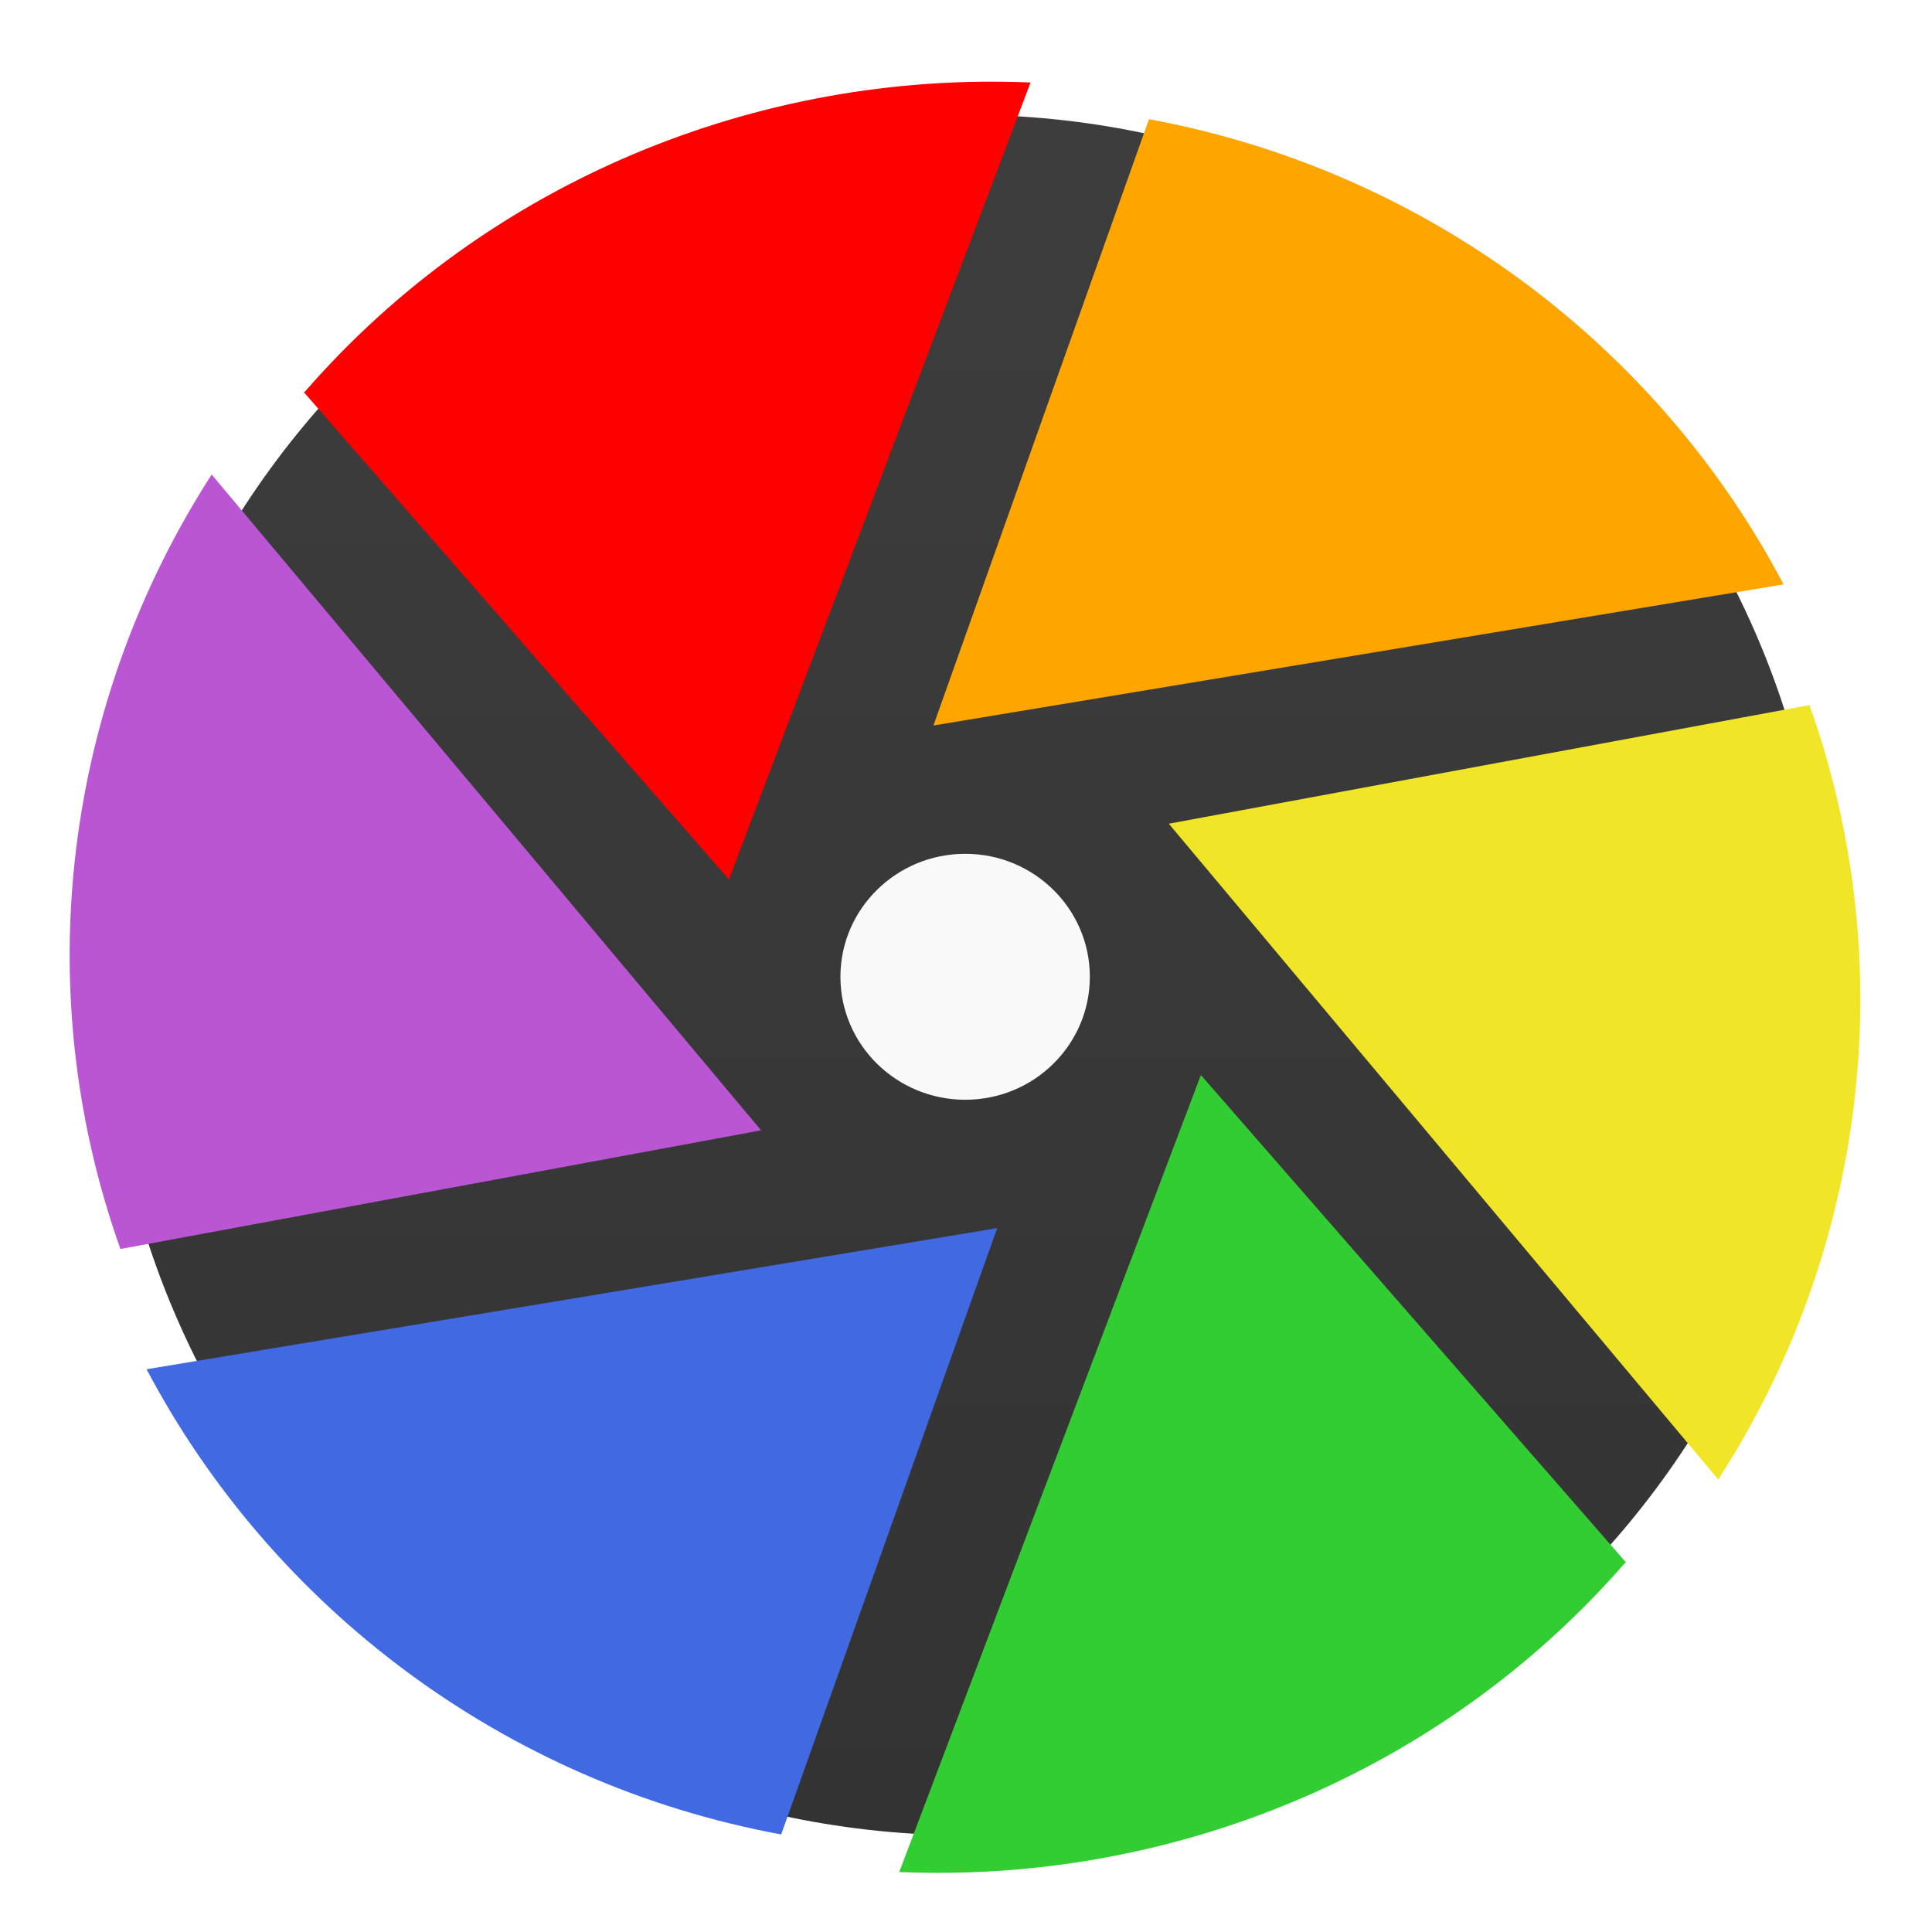
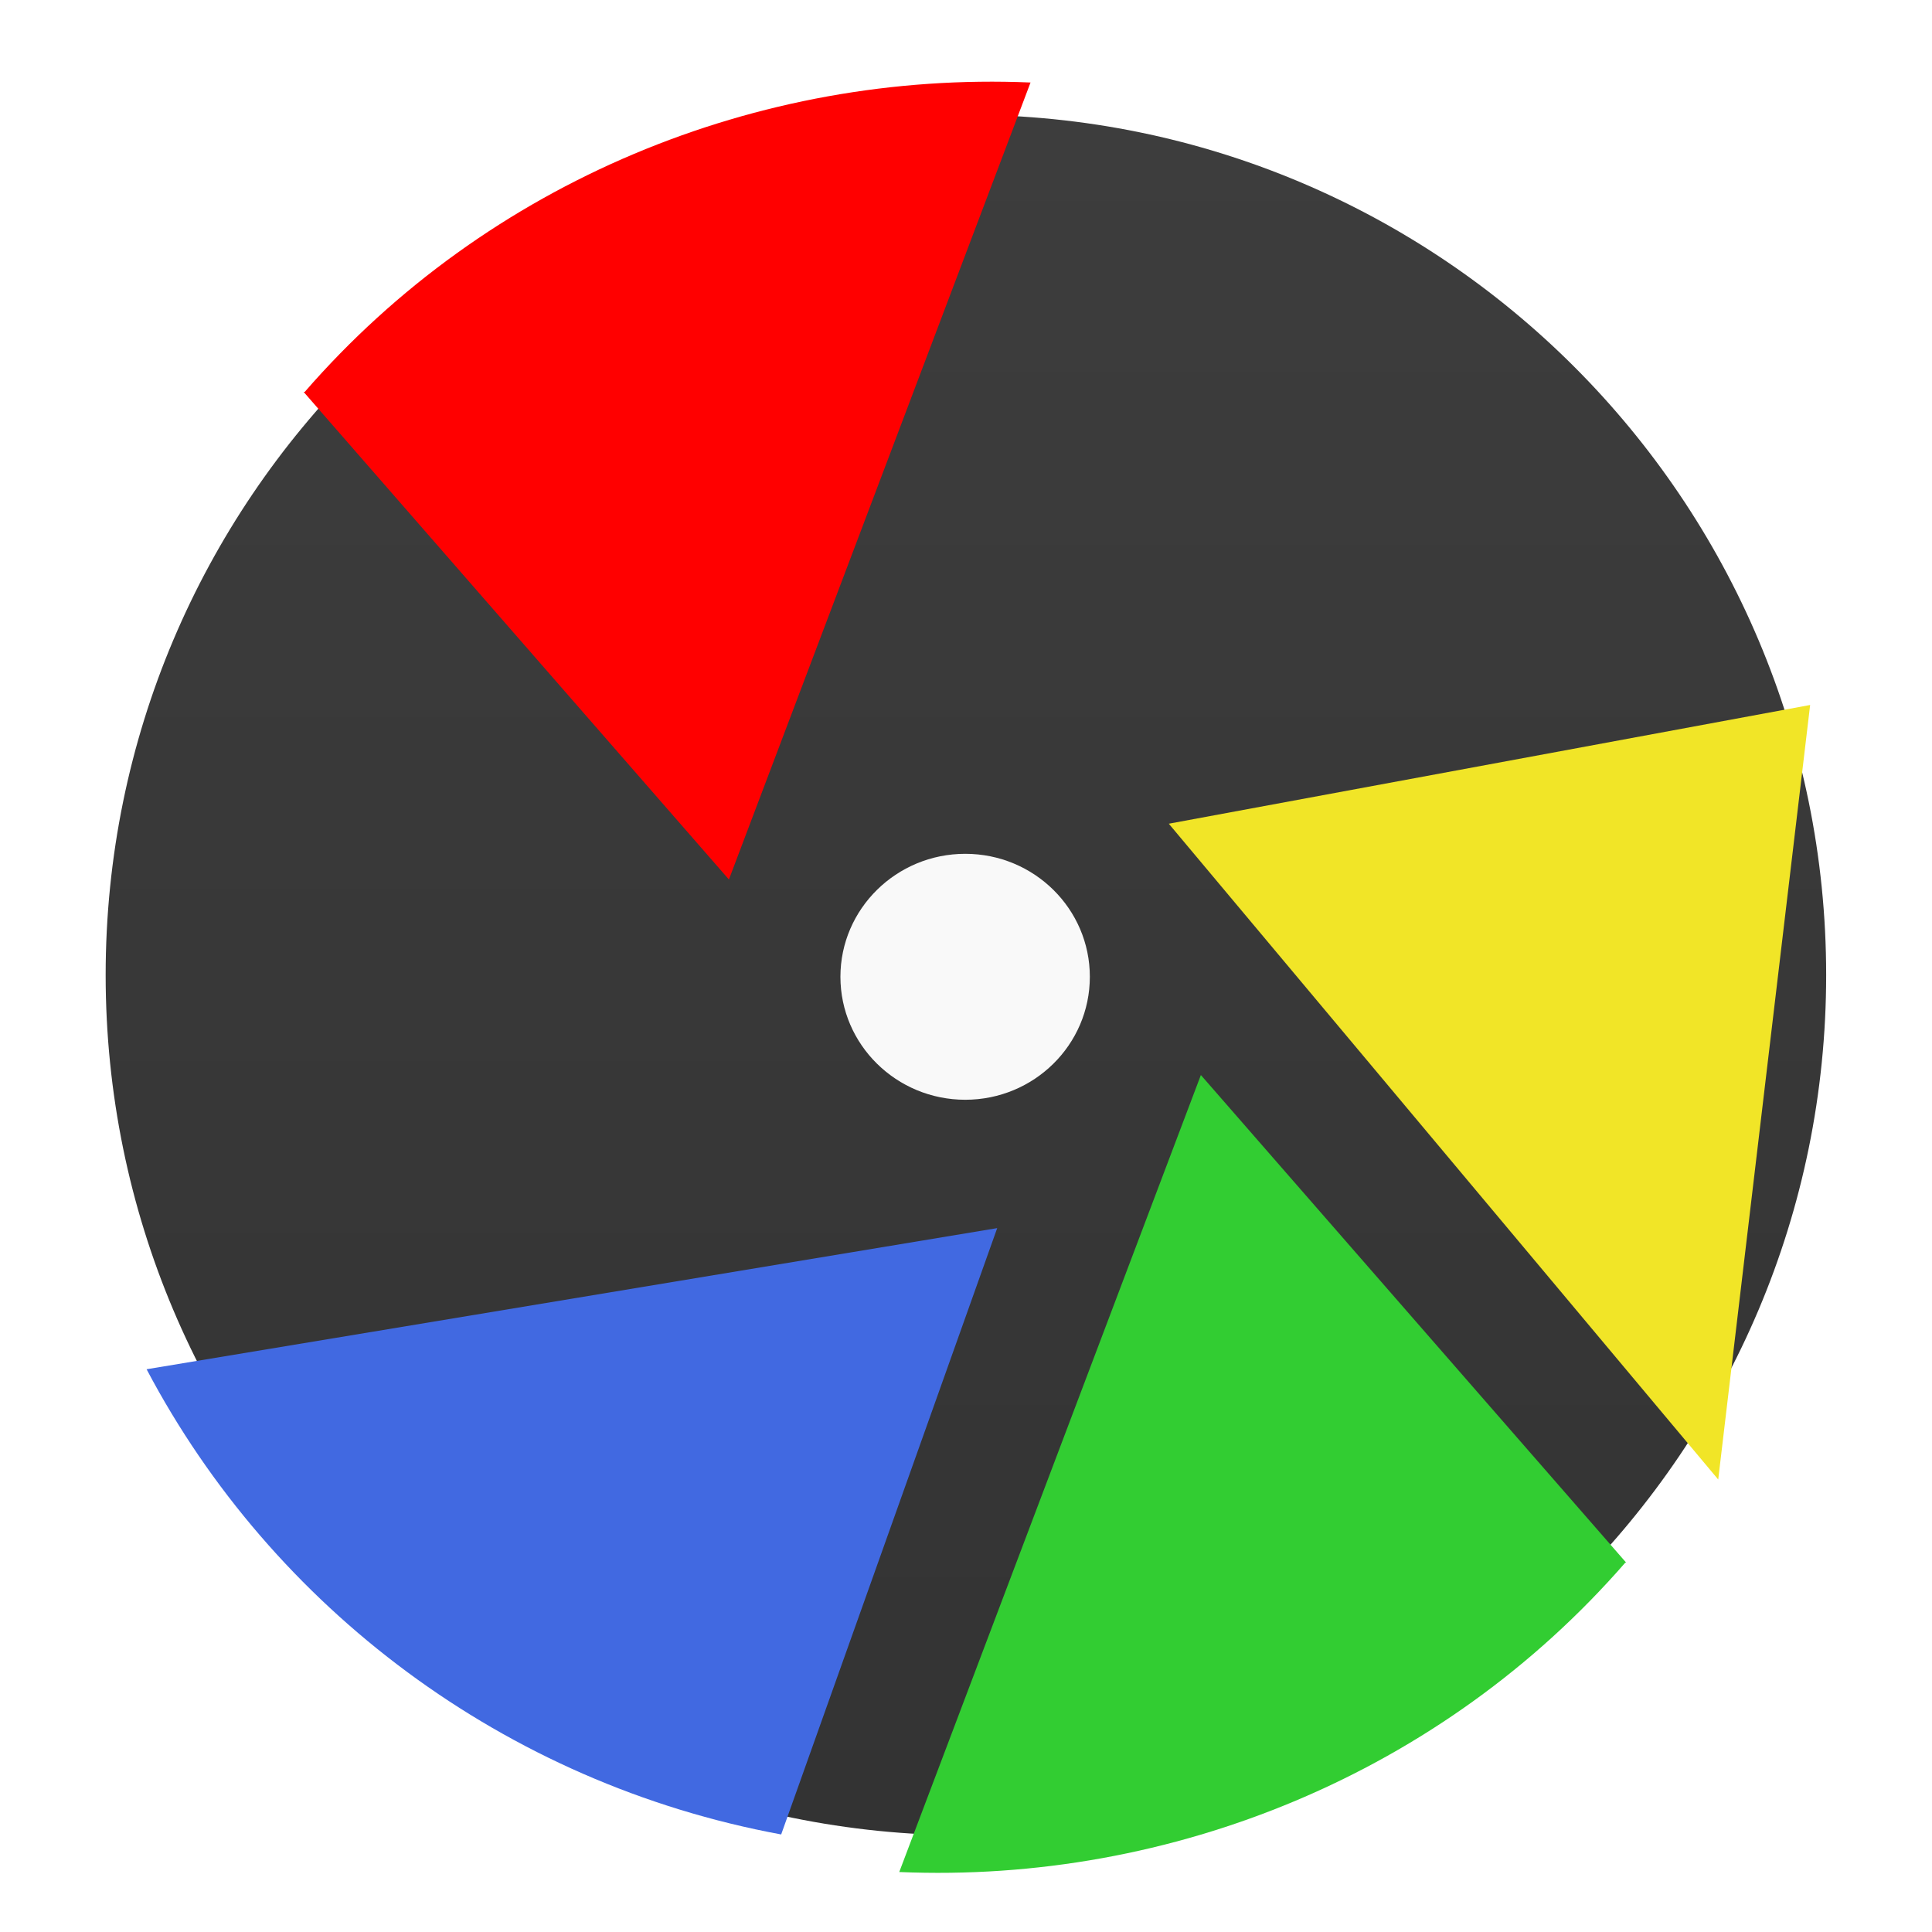
<svg xmlns="http://www.w3.org/2000/svg" xmlns:ns1="http://www.inkscape.org/namespaces/inkscape" xmlns:ns2="http://sodipodi.sourceforge.net/DTD/sodipodi-0.dtd" xmlns:xlink="http://www.w3.org/1999/xlink" viewBox="0 0 128 128" id="svg2" version="1.1" ns1:version="0.48.5 r10040" width="100%" height="100%" ns2:docname="darktable.svg">
  <ns2:namedview pagecolor="#ffffff" bordercolor="#666666" borderopacity="1" objecttolerance="10" gridtolerance="10" guidetolerance="10" ns1:pageopacity="0" ns1:pageshadow="2" ns1:window-width="640" ns1:window-height="480" id="namedview83" showgrid="false" ns1:zoom="1.7383042" ns1:cx="99.77665" ns1:cy="55.159557" ns1:window-x="15" ns1:window-y="39" ns1:window-maximized="0" ns1:current-layer="g59" />
  <defs id="defs4">
    <linearGradient id="linearGradient3764" x1="1" x2="47" gradientUnits="userSpaceOnUse" gradientTransform="matrix(0,-1,1,0,-1.5e-6,48)">
      <stop stop-color="#333" stop-opacity="1" id="stop7" />
      <stop offset="1" stop-color="#3d3d3d" stop-opacity="1" id="stop9" />
    </linearGradient>
    <clipPath id="clipPath-250150028">
      <g transform="translate(0,-1004.362)" id="g12">
-         <path d="m -24,13 c 0,1.105 -0.672,2 -1.5,2 -0.828,0 -1.5,-0.895 -1.5,-2 0,-1.105 0.672,-2 1.5,-2 0.828,0 1.5,0.895 1.5,2 z" transform="matrix(15.333,0,0,11.5,415,878.862)" id="path14" ns1:connector-curvature="0" style="fill:#1890d0" />
-       </g>
+         </g>
    </clipPath>
    <clipPath id="clipPath-258929573">
      <g transform="translate(0,-1004.362)" id="g17">
        <path d="m -24,13 c 0,1.105 -0.672,2 -1.5,2 -0.828,0 -1.5,-0.895 -1.5,-2 0,-1.105 0.672,-2 1.5,-2 0.828,0 1.5,0.895 1.5,2 z" transform="matrix(15.333,0,0,11.5,415,878.862)" id="path19" ns1:connector-curvature="0" style="fill:#1890d0" />
      </g>
    </clipPath>
    <linearGradient ns1:collect="always" xlink:href="#linearGradient3764" id="linearGradient3062" gradientUnits="userSpaceOnUse" gradientTransform="matrix(0,-1,1,0,-1.5e-6,48)" x1="1" x2="47" />
  </defs>
  <g id="g29" transform="matrix(2.478,0,0,2.478,4.522,5.126)">
    <path d="M 24,1 C 36.703,1 47,11.297 47,24 47,36.703 36.703,47 24,47 11.297,47 1,36.703 1,24 1,11.297 11.297,1 24,1 z" id="path31" style="fill:url(#linearGradient3062);fill-opacity:1" ns1:connector-curvature="0" />
  </g>
  <g id="g33" transform="translate(0,80)" />
  <g id="g59" transform="matrix(3.957,0,0,3.957,-30.978,-30.38)">
-     <path d="m 27.066,9.673 -3.609,10.152 14.234,-2.363 c -2.102,-3.992 -5.984,-6.93 -10.625,-7.789 m 0,0" id="path65" ns1:connector-curvature="0" style="fill:#ffa500;fill-opacity:1;fill-rule:nonzero;stroke:none" />
-     <path d="m 38.136,19.481 -10.738,1.988 9.199,10.98 c 2.457,-3.797 3.09,-8.586 1.527,-12.969 m 0.012,0" id="path67" ns1:connector-curvature="0" style="fill:#f1e527;fill-opacity:1;fill-rule:nonzero;stroke:none" />
+     <path d="m 38.136,19.481 -10.738,1.988 9.199,10.98 m 0.012,0" id="path67" ns1:connector-curvature="0" style="fill:#f1e527;fill-opacity:1;fill-rule:nonzero;stroke:none" />
    <path d="m 35.056,33.841 -7.121,-8.164 -5.05,13.344 c 4.566,0.195 9.09,-1.656 12.156,-5.18 m 0.012,0" id="path69" ns1:connector-curvature="0" style="fill:#32cd32;fill-opacity:1;fill-rule:nonzero;stroke:none" />
    <path d="m 20.908,38.392 3.617,-10.152 -14.242,2.363 c 2.109,3.996 5.996,6.934 10.625,7.789 m 0,0" id="path71" ns1:connector-curvature="0" style="fill:#4169e1;fill-opacity:1;fill-rule:nonzero;stroke:none" />
-     <path d="m 9.838,28.591 10.734,-1.988 -9.199,-10.98 c -2.453,3.801 -3.09,8.586 -1.527,12.969 m -0.008,0" id="path73" ns1:connector-curvature="0" style="fill:#ba55d3;fill-opacity:1;fill-rule:nonzero;stroke:none" />
    <path d="m 12.912,14.239 7.121,8.164 5.05,-13.344 c -4.563,-0.195 -9.09,1.656 -12.152,5.18 m -0.016,0" id="path75" ns1:connector-curvature="0" style="fill:#ff0000;fill-opacity:1;fill-rule:nonzero;stroke:none" />
    <path d="m 26.076,24.032 c 0,1.137 -0.934,2.059 -2.086,2.059 -1.152,0 -2.09,-0.922 -2.09,-2.059 0,-1.137 0.938,-2.059 2.09,-2.059 1.152,0 2.086,0.922 2.086,2.059 m 0,0" id="path77" ns1:connector-curvature="0" style="fill:#f9f9f9;fill-opacity:1;fill-rule:nonzero;stroke:none" />
  </g>
</svg>